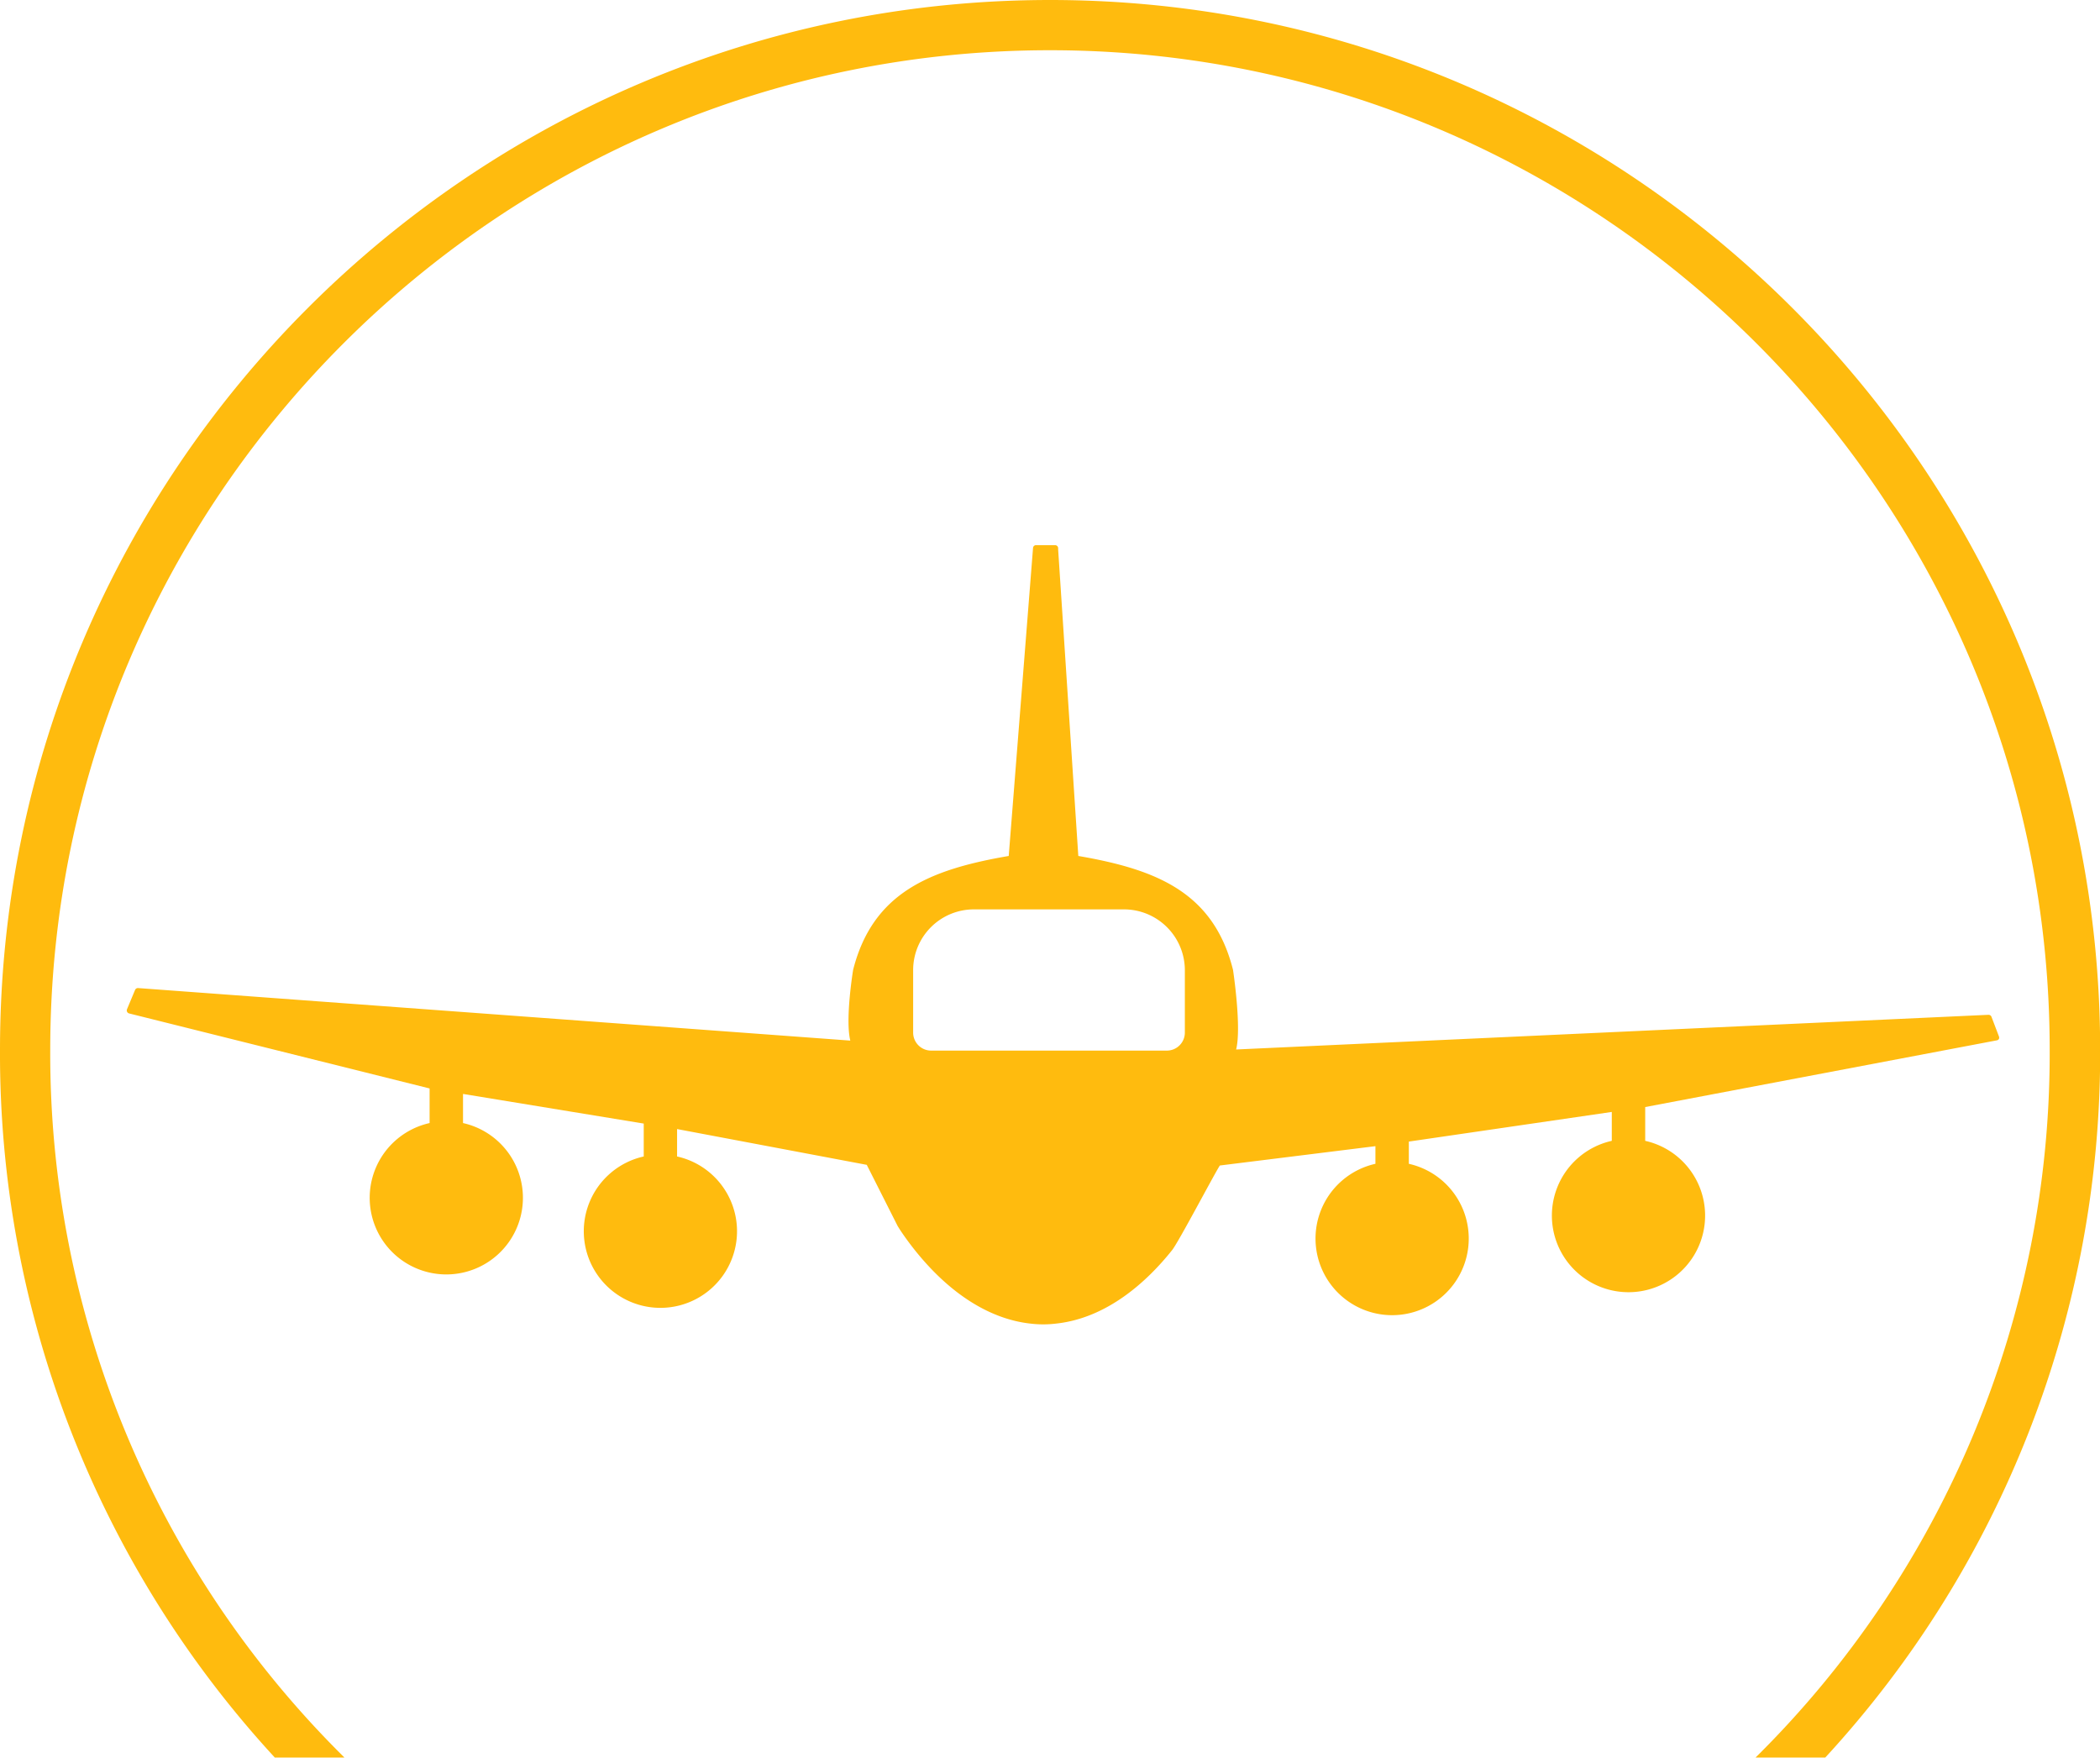
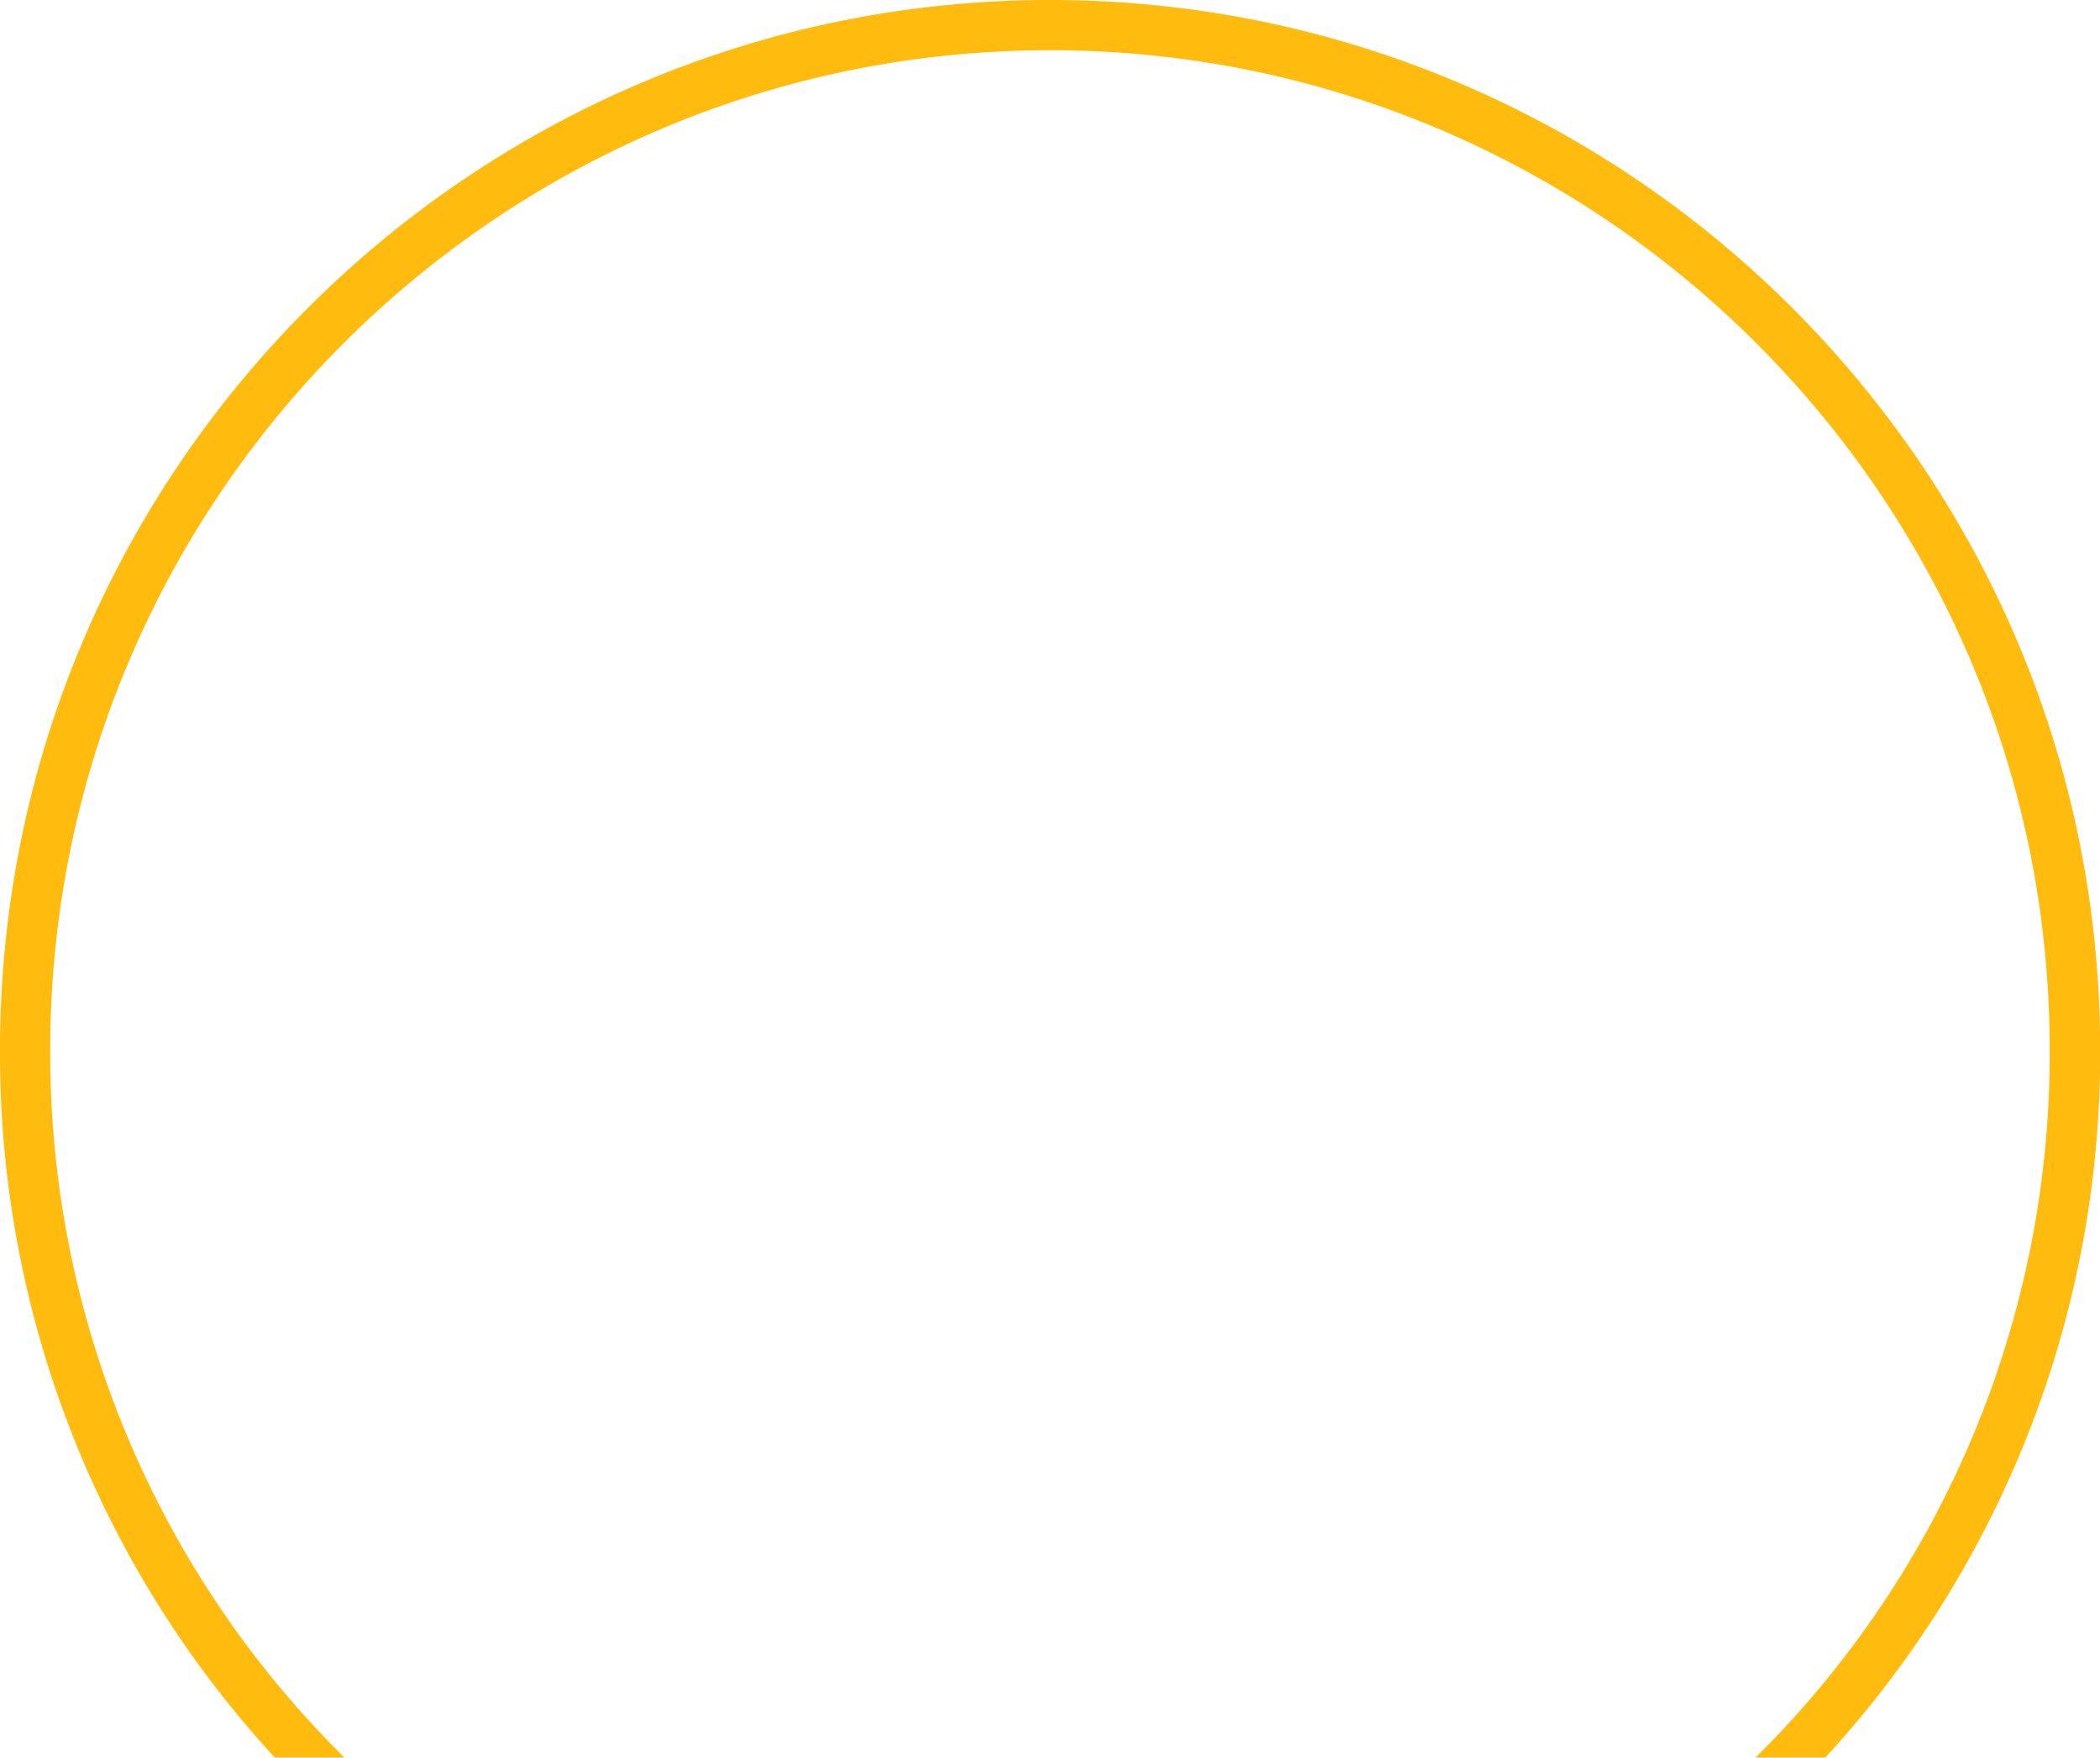
<svg xmlns="http://www.w3.org/2000/svg" viewBox="0 0 283.42 237.23">
  <defs>
    <style>.cls-1{fill:#ffbb0e;}</style>
  </defs>
  <title>WBD_Sec_Icon_TLI_AVI_Yellow_RGB</title>
  <g id="Artwork">
    <path class="cls-1" d="M73.15,265.57a133.54,133.54,0,0,1-39.71-95.51C33.44,95.66,94,35.13,168.37,35.13S303.29,95.66,303.29,170.06a133.57,133.57,0,0,1-39.7,95.51H273a140.18,140.18,0,0,0,37.1-95.51c0-78.14-63.57-141.71-141.71-141.71S26.66,91.92,26.66,170.06a140.17,140.17,0,0,0,37.09,95.51Z" transform="translate(-26.66 -28.35)" />
  </g>
  <g id="Layer_2" data-name="Layer 2">
-     <path class="cls-1" d="M247,144.35" transform="translate(-26.66 -28.35)" />
-     <path class="cls-1" d="M296.43,168.21l-1-2.63a.42.42,0,0,0-.41-.26L193.49,170c.76-3-.42-10.75-.42-10.75-2.63-10.45-10.3-13.55-20.88-15.37l-2.72-41.36v-.2a.41.41,0,0,0-.41-.39h-2.57a.4.4,0,0,0-.41.38l-3.28,41.57c-10.59,1.82-18.34,4.91-21,15.37,0,0-1.1,6.67-.38,9.55L45.3,161.71a.42.42,0,0,0-.41.25l-1.09,2.61a.42.42,0,0,0,.31.57l40.53,10.12v4.67a10.34,10.34,0,1,0,4.51,0V176l24.39,4v4.44a10.34,10.34,0,1,0,4.5,0v-3.7l25.6,4.83,4.17,8.26c.17.27.34.55.52.81.74,1.09,1.52,2.12,2.32,3.08,4.57,5.49,9.79,8.7,15.1,9.28a14.39,14.39,0,0,0,3.41,0c7-.74,12.41-5.8,15.69-9.92.82-1,5.64-10.17,6.44-11.42l21-2.61v2.38a10.34,10.34,0,1,0,4.51,0v-3l27.39-4v3.9a10.34,10.34,0,1,0,4.51,0v-4.56l47.44-9a.4.4,0,0,0,.3-.2A.45.45,0,0,0,296.43,168.21Zm-109.86-.48a2.43,2.43,0,0,1-2.42,2.42H152.32a2.43,2.43,0,0,1-2.42-2.42v-8.46a8.2,8.2,0,0,1,8.18-8.18h20.29a8.22,8.22,0,0,1,8.2,8.2Z" transform="translate(-26.66 -28.35)" />
-   </g>
+     </g>
</svg>